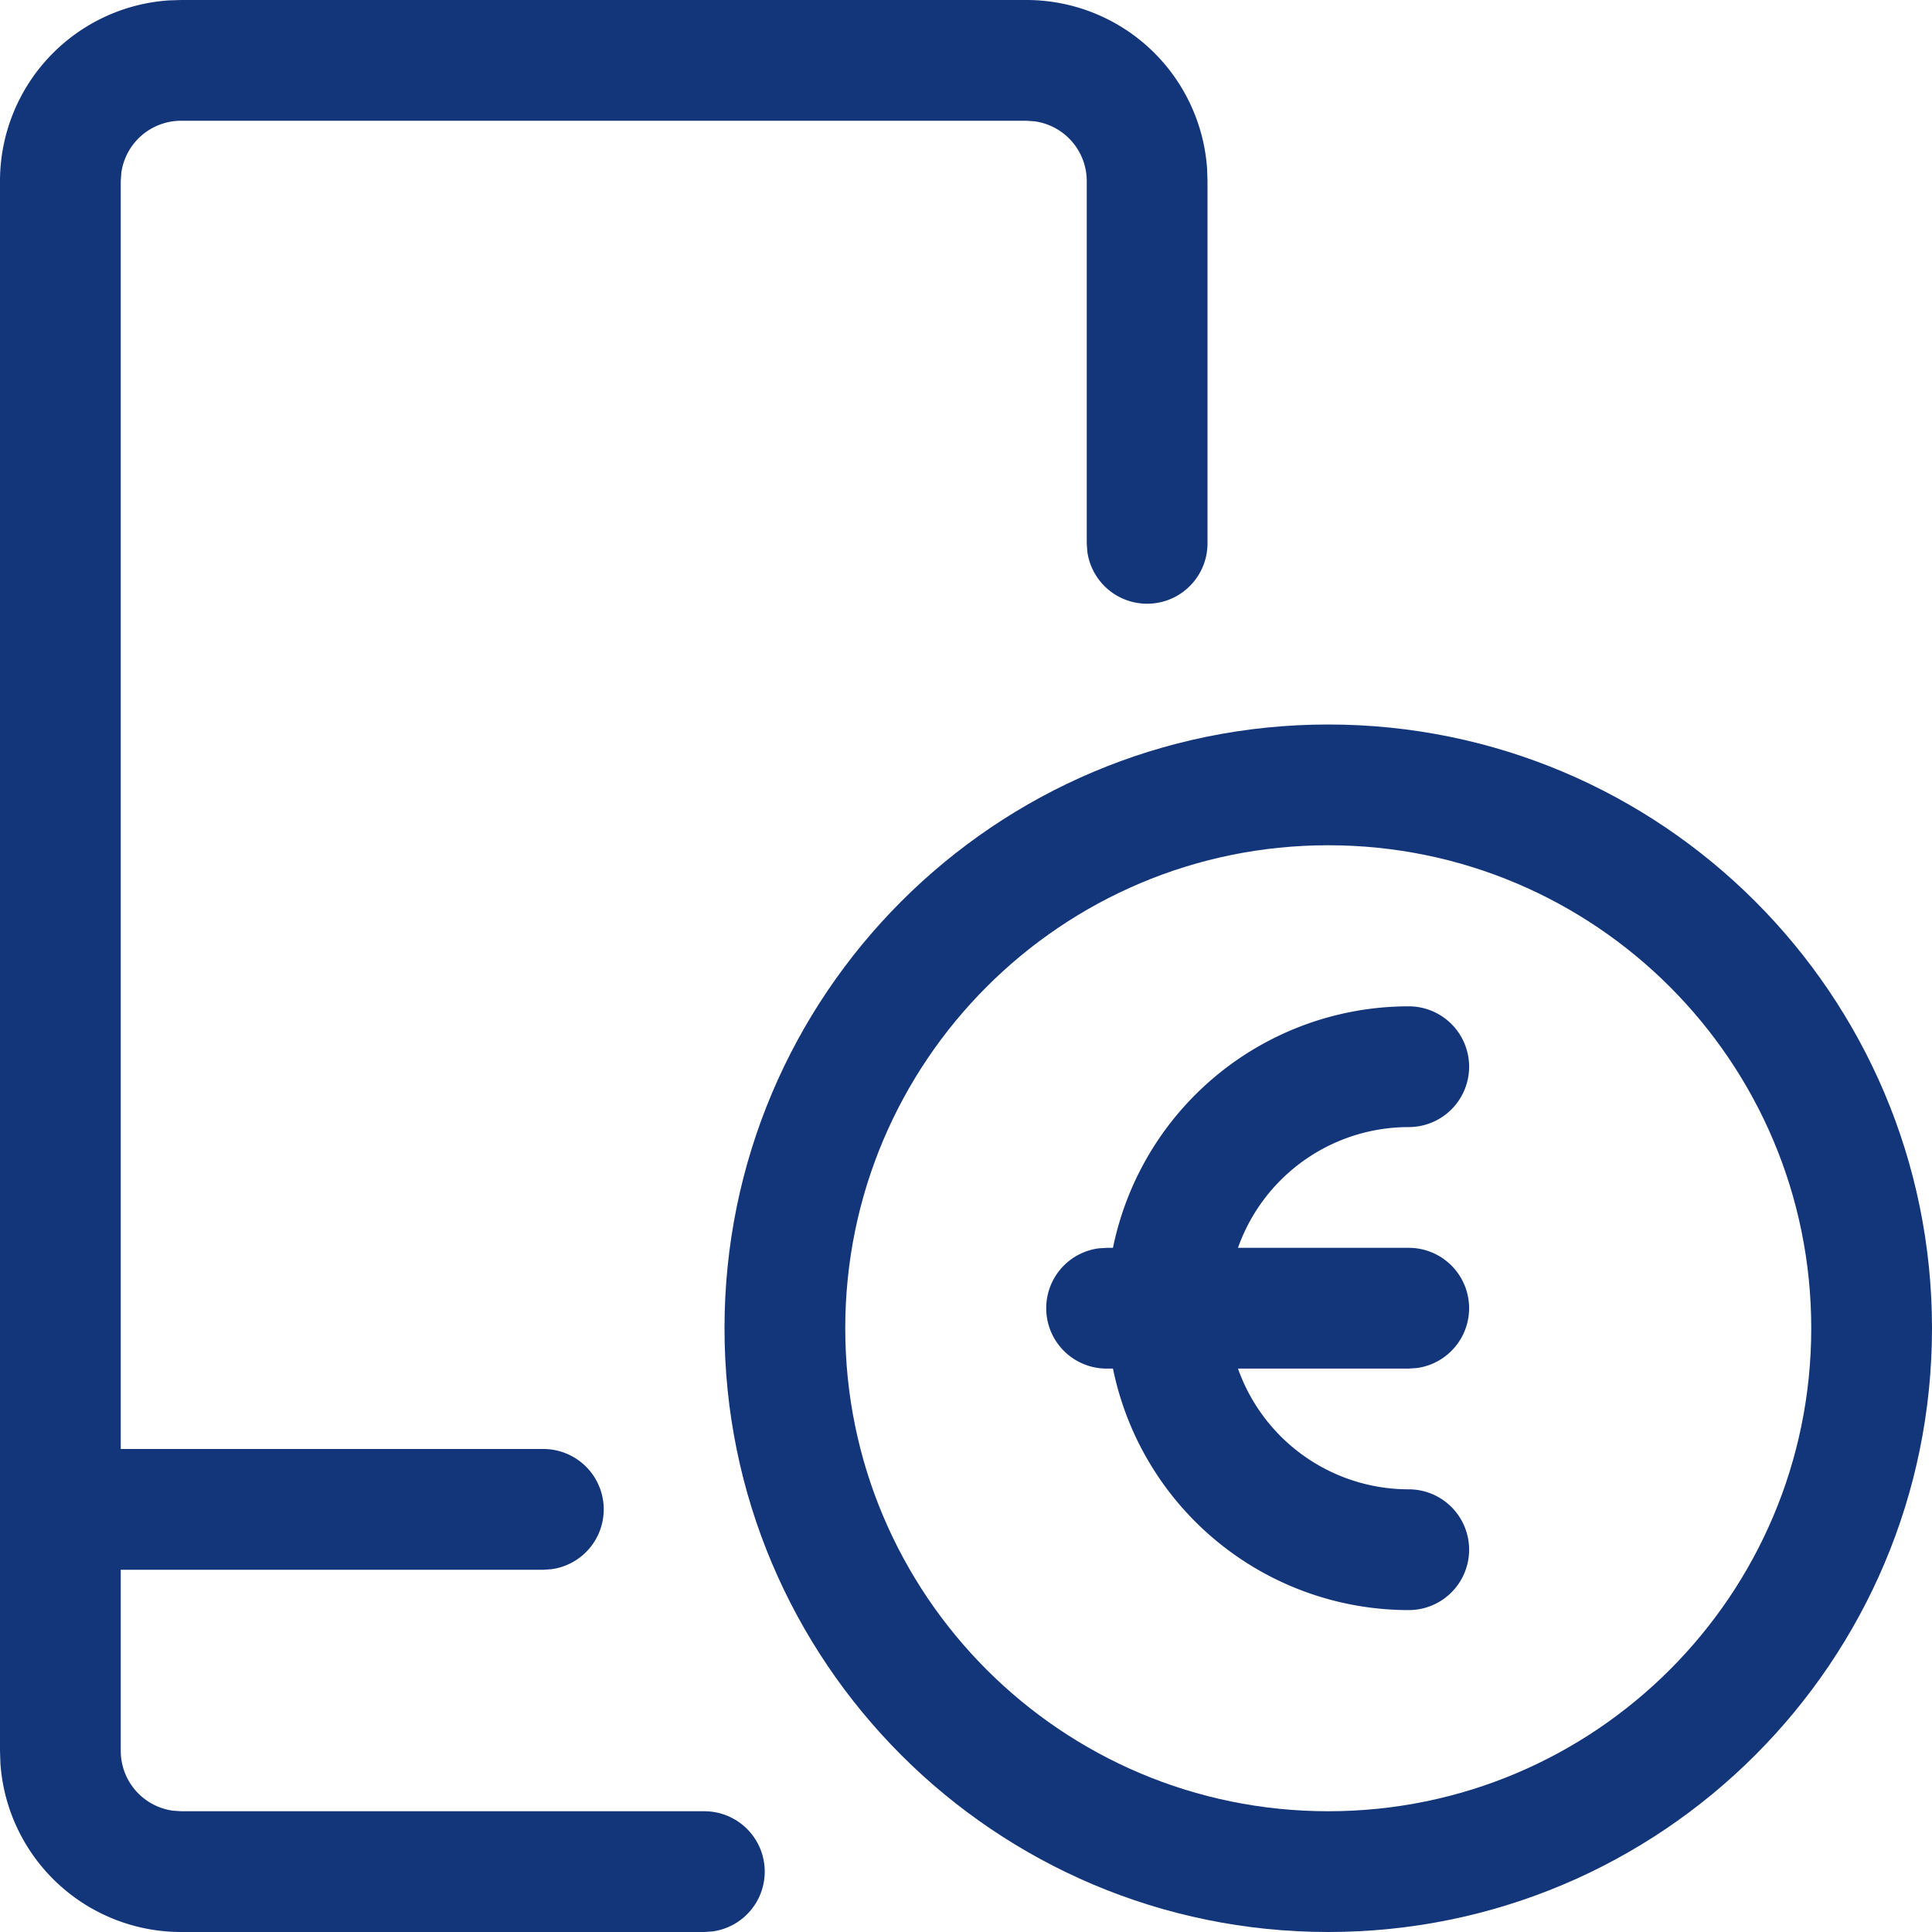
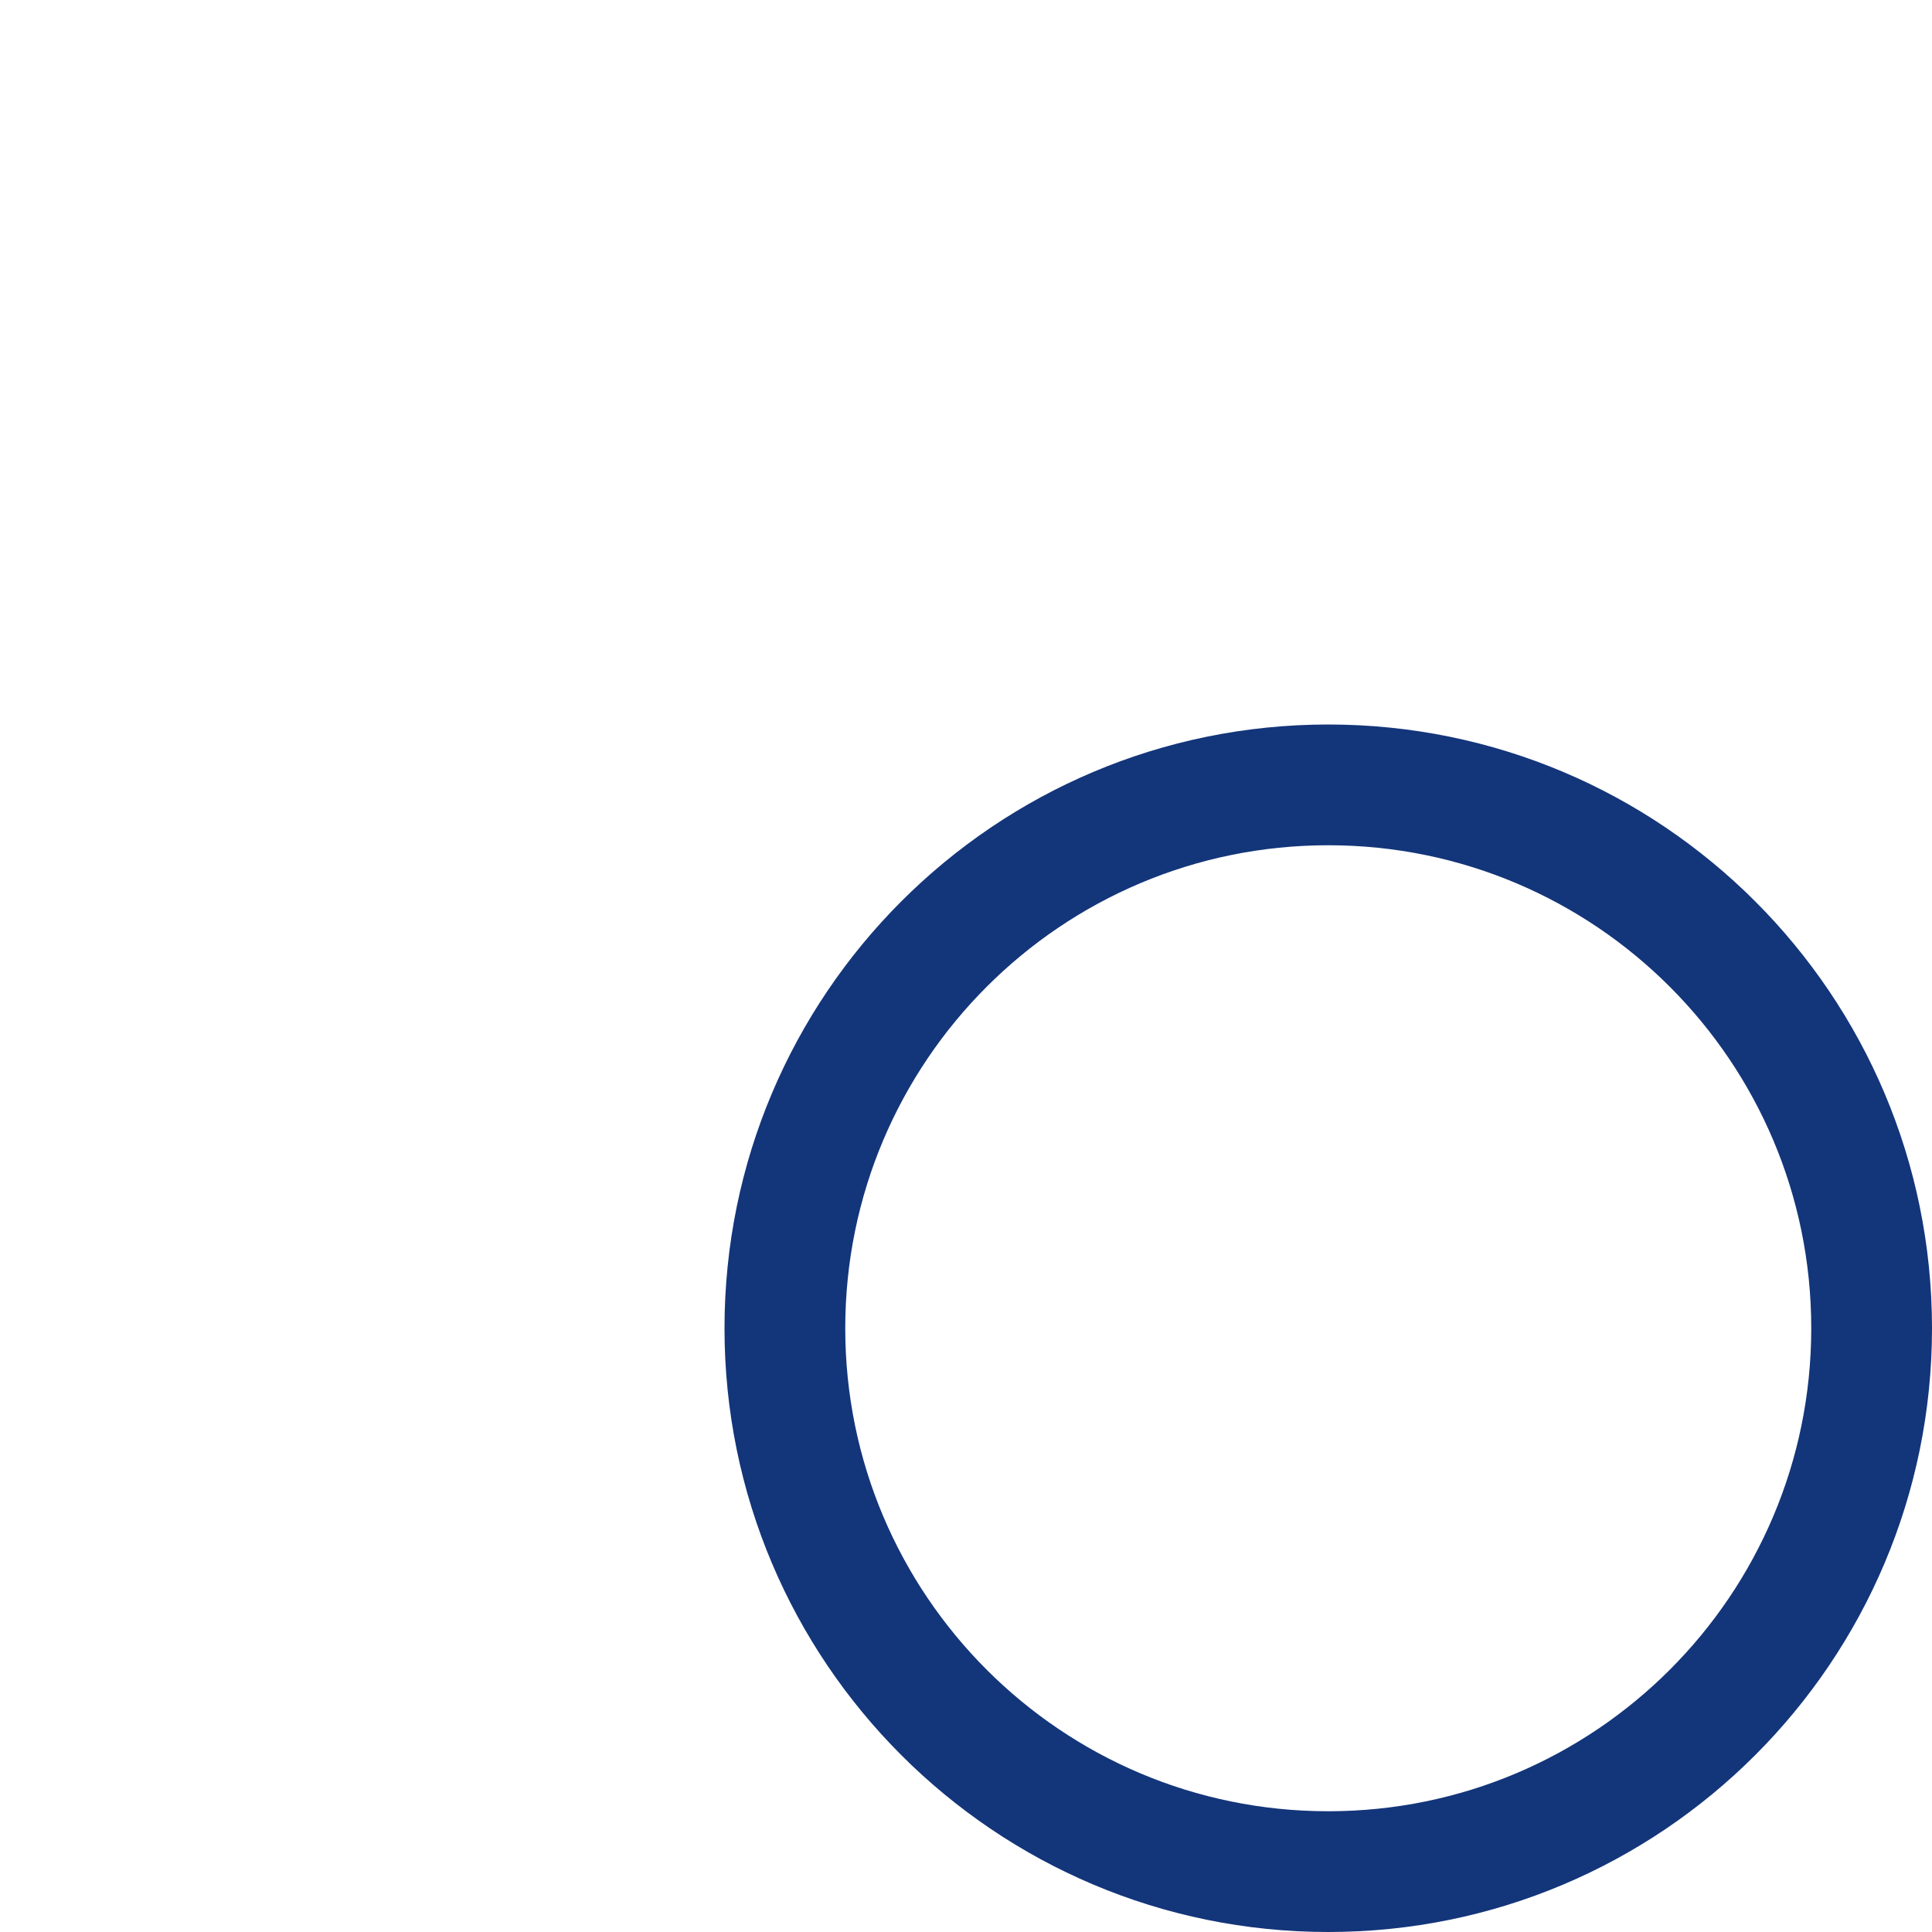
<svg xmlns="http://www.w3.org/2000/svg" width="48" height="48" viewBox="0 0 48 48">
  <g fill="none" fill-rule="evenodd">
    <path d="M0 0h48v48H0V0zm0 0h48v48H0V0zm0 0h48v48H0V0zm0 0h48v48H0V0z" />
    <g fill="#13357a" fill-rule="nonzero">
-       <path d="M25.5 0a4.5 4.5 0 0 1 4.49 4.192L30 4.5v9a1.5 1.5 0 0 1-2.986.204L27 13.5v-9a1.5 1.5 0 0 0-1.296-1.486L25.5 3h-21a1.5 1.5 0 0 0-1.486 1.296L3 4.5v39a1.5 1.5 0 0 0 1.296 1.486L4.5 45h13a1.5 1.5 0 0 1 .204 2.986L17.5 48h-13a4.5 4.5 0 0 1-4.49-4.192L0 43.5v-39A4.5 4.5 0 0 1 4.192.01L4.5 0h21z" />
-       <path d="M13.5 36a1.5 1.5 0 0 1 .204 2.986L13.5 39h-12a1.5 1.5 0 0 1-.204-2.986L1.5 36h12zM35 25.002a1.5 1.5 0 0 1 0 3 4.5 4.5 0 0 0 0 9 1.5 1.5 0 0 1 0 3 7.5 7.5 0 1 1 0-15z" />
-       <path d="M35 31.002a1.5 1.5 0 0 1 .204 2.986l-.204.014h-7.5a1.5 1.5 0 0 1-.204-2.987l.204-.013H35z" />
      <path d="M33 18c-8.284 0-15 6.716-15 15 0 8.284 6.716 15 15 15 8.284 0 15-6.716 15-15 0-8.284-6.716-15-15-15zm0 3c6.627 0 12 5.373 12 12s-5.373 12-12 12-12-5.373-12-12 5.373-12 12-12z" />
    </g>
  </g>
</svg>